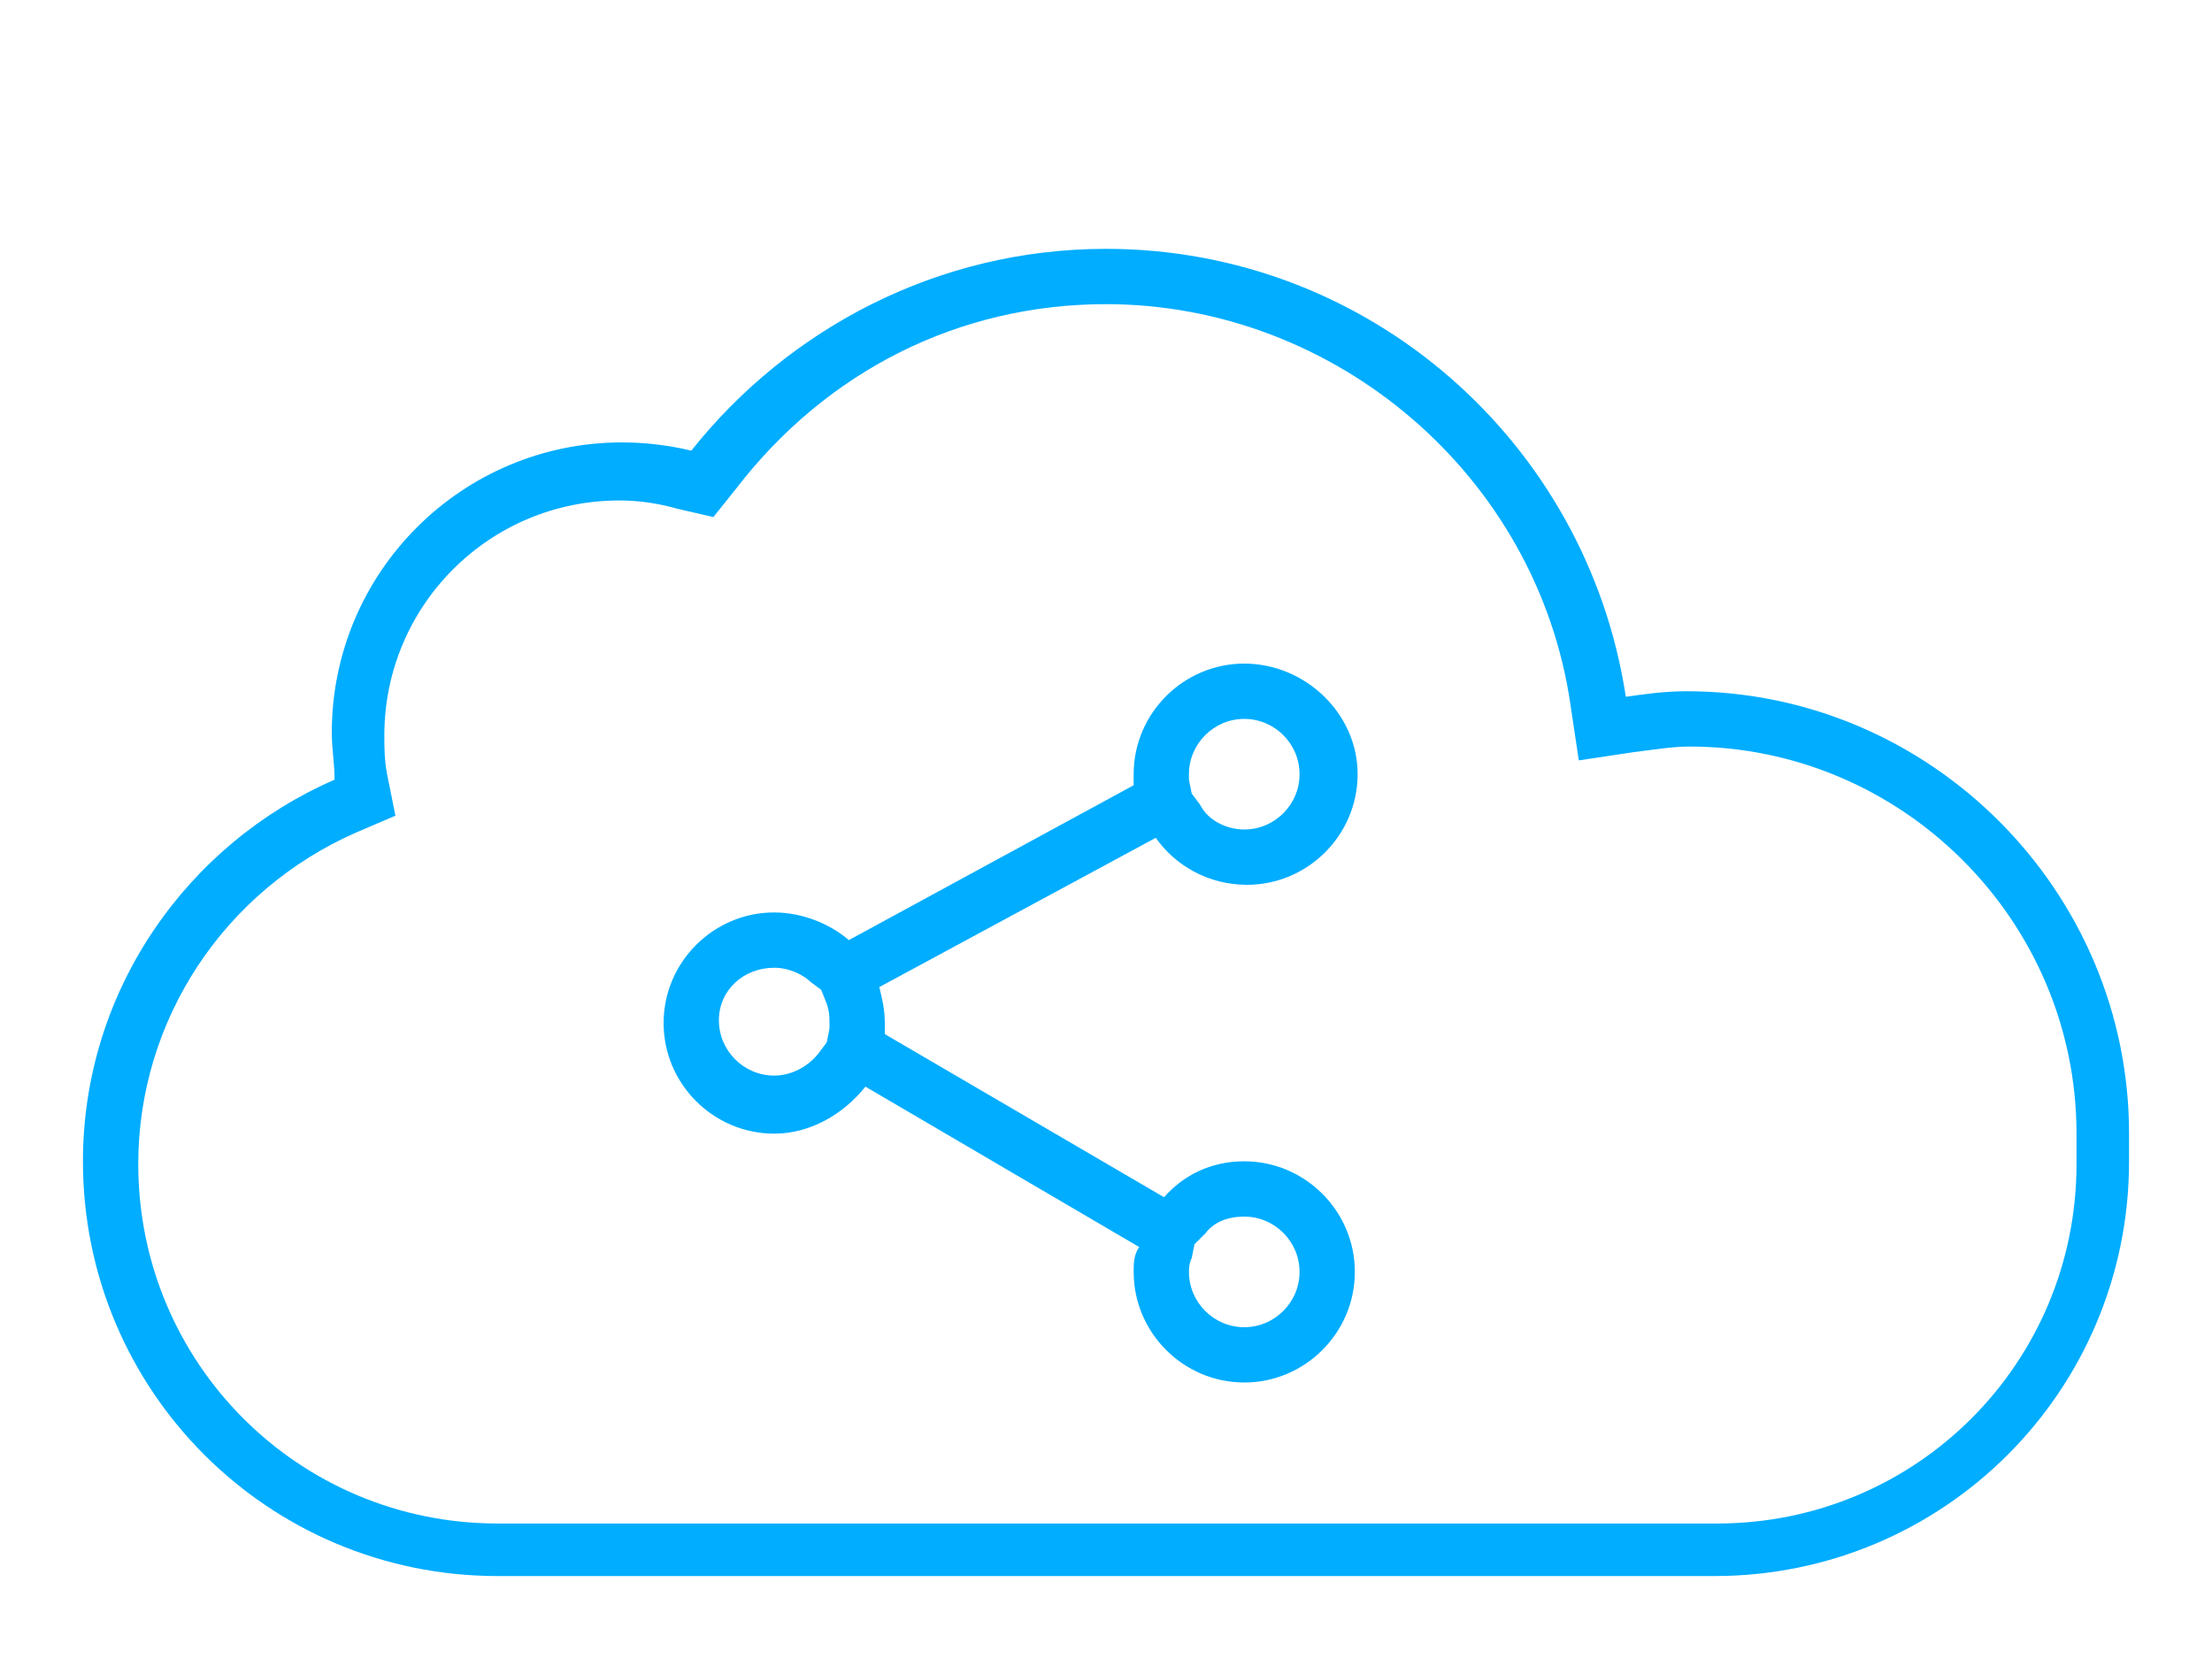
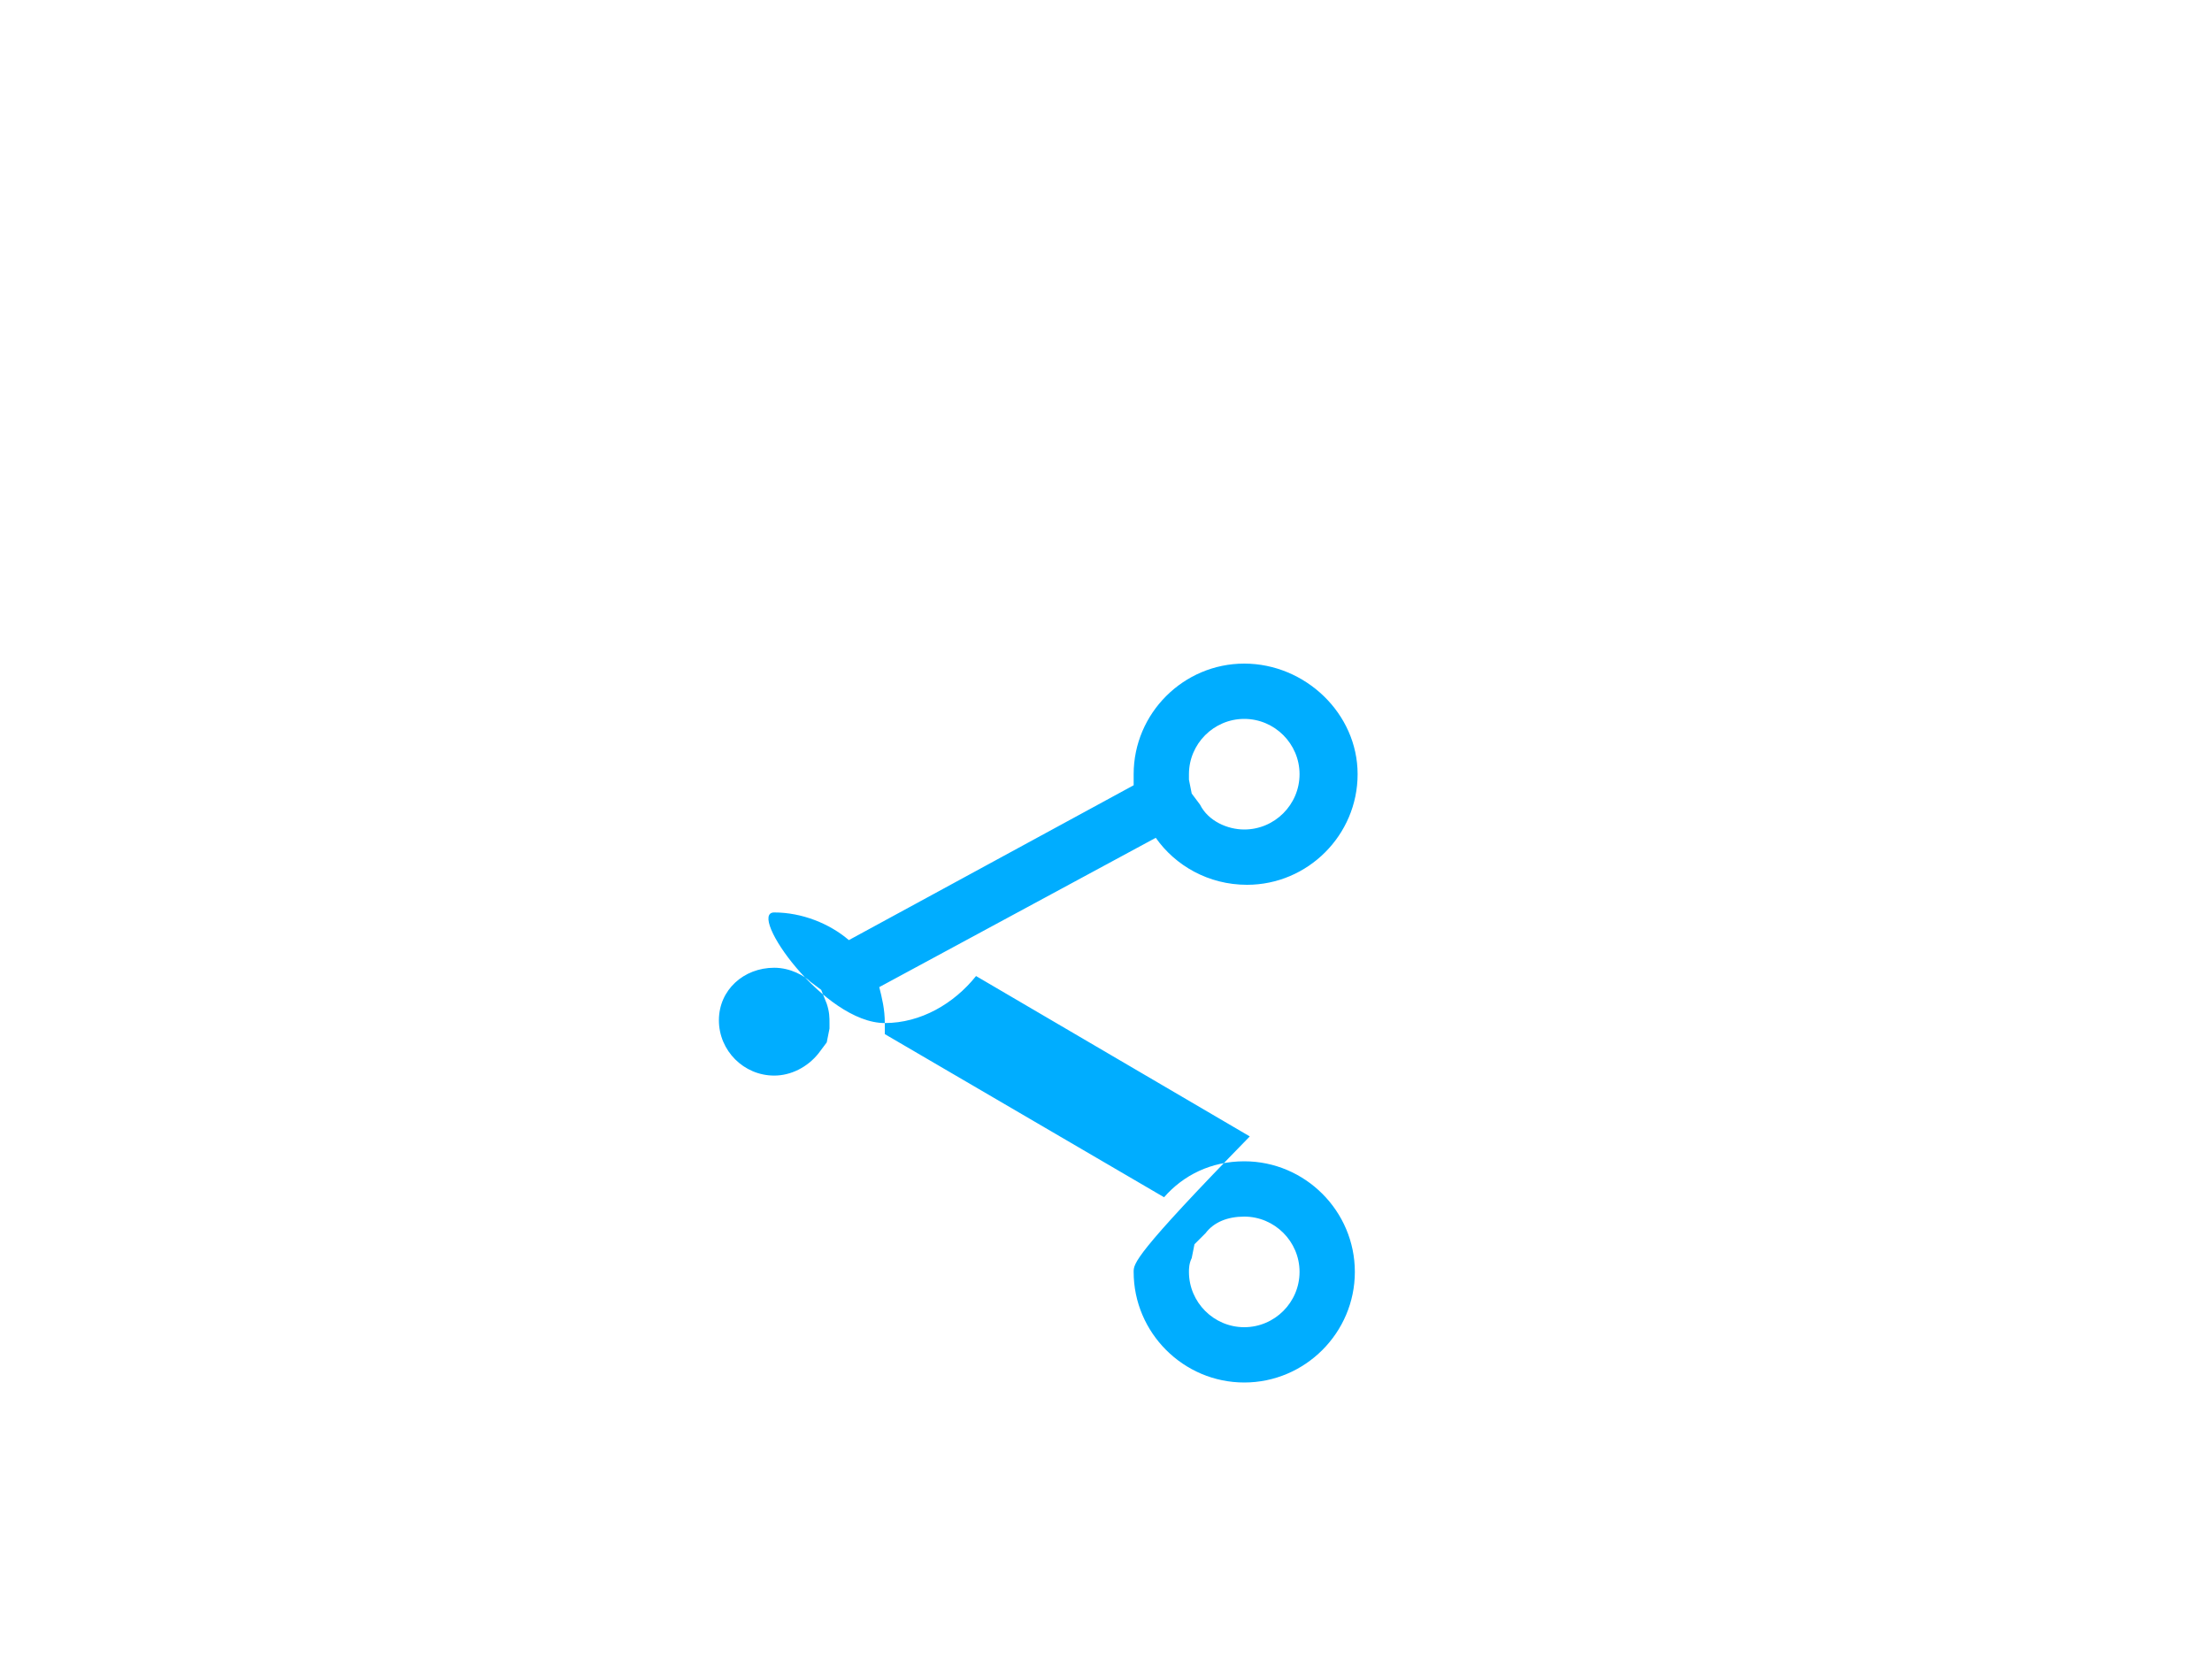
<svg xmlns="http://www.w3.org/2000/svg" version="1.1" id="图层_1" x="0px" y="0px" viewBox="0 0 80 60" enable-background="new 0 0 80 60" xml:space="preserve">
  <g>
-     <path fill="#00ADFF" d="M40,11c8.3,0,15.6,6.2,16.8,14.5l0.3,2l2-0.3c0.8-0.1,1.4-0.2,2-0.2c7.7,0,14,6.3,14,14c0,0.1,0,0.1,0,0.1   c0,0.1,0,0.2,0,0.3l0,0.1l0,0.1c0,0.1,0,0.2,0,0.3c0,0.1,0,0.1,0,0.2c0,7.2-5.8,13-13,13H18c-7.2,0-13-5.8-13-13   c0-5.2,3.1-9.9,7.9-12l1.4-0.6l-0.3-1.5c-0.1-0.5-0.1-1-0.1-1.4c0-4.7,3.8-8.5,8.5-8.5c0.7,0,1.4,0.1,2.1,0.3l1.3,0.3l0.8-1   C29.9,13.4,34.7,11,40,11 M40,9c-6.1,0-11.5,2.9-15,7.3c-0.8-0.2-1.7-0.3-2.5-0.3C16.7,16,12,20.7,12,26.5c0,0.6,0.1,1.1,0.1,1.7   C6.8,30.5,3,35.8,3,42c0,8.3,6.7,15,15,15h44c8.3,0,15-6.7,15-15c0-0.2,0-0.3,0-0.5c0-0.2,0-0.3,0-0.5c0-8.8-7.2-16-16-16   c-0.8,0-1.5,0.1-2.2,0.2C57.4,16,49.5,9,40,9L40,9z" />
-   </g>
+     </g>
  <g>
-     <path fill="#00ADFF" d="M45,26c1.1,0,2,0.9,2,2c0,1.1-0.9,2-2,2c-0.6,0-1.3-0.3-1.6-0.9l-0.3-0.4L43,28.2c0-0.1,0-0.1,0-0.2l0,0   C43,26.9,43.9,26,45,26 M28,35c0.6,0,1.1,0.3,1.3,0.5l0.4,0.3l0.2,0.5C30,36.6,30,36.8,30,37l0,0c0,0.1,0,0.1,0,0.2l-0.1,0.5   l-0.3,0.4c-0.4,0.5-1,0.8-1.6,0.8c-1.1,0-2-0.9-2-2S26.9,35,28,35 M45,44c1.1,0,2,0.9,2,2s-0.9,2-2,2s-2-0.9-2-2   c0-0.1,0-0.3,0.1-0.5l0.1-0.5l0.4-0.4C43.9,44.2,44.4,44,45,44 M45,24c-2.2,0-4,1.8-4,4c0,0.1,0,0.3,0,0.4L30.7,34   C30,33.4,29,33,28,33c-2.2,0-4,1.8-4,4s1.8,4,4,4c1.3,0,2.5-0.7,3.3-1.7l9.9,5.8C41,45.4,41,45.7,41,46c0,2.2,1.8,4,4,4s4-1.8,4-4   s-1.8-4-4-4c-1.2,0-2.2,0.5-2.9,1.3L32,37.4c0-0.1,0-0.3,0-0.4c0-0.5-0.1-0.9-0.2-1.3l10-5.4c0.7,1,1.9,1.7,3.3,1.7   c2.2,0,4-1.8,4-4S47.2,24,45,24L45,24z" />
+     <path fill="#00ADFF" d="M45,26c1.1,0,2,0.9,2,2c0,1.1-0.9,2-2,2c-0.6,0-1.3-0.3-1.6-0.9l-0.3-0.4L43,28.2c0-0.1,0-0.1,0-0.2l0,0   C43,26.9,43.9,26,45,26 M28,35c0.6,0,1.1,0.3,1.3,0.5l0.4,0.3l0.2,0.5C30,36.6,30,36.8,30,37l0,0c0,0.1,0,0.1,0,0.2l-0.1,0.5   l-0.3,0.4c-0.4,0.5-1,0.8-1.6,0.8c-1.1,0-2-0.9-2-2S26.9,35,28,35 M45,44c1.1,0,2,0.9,2,2s-0.9,2-2,2s-2-0.9-2-2   c0-0.1,0-0.3,0.1-0.5l0.1-0.5l0.4-0.4C43.9,44.2,44.4,44,45,44 M45,24c-2.2,0-4,1.8-4,4c0,0.1,0,0.3,0,0.4L30.7,34   C30,33.4,29,33,28,33s1.8,4,4,4c1.3,0,2.5-0.7,3.3-1.7l9.9,5.8C41,45.4,41,45.7,41,46c0,2.2,1.8,4,4,4s4-1.8,4-4   s-1.8-4-4-4c-1.2,0-2.2,0.5-2.9,1.3L32,37.4c0-0.1,0-0.3,0-0.4c0-0.5-0.1-0.9-0.2-1.3l10-5.4c0.7,1,1.9,1.7,3.3,1.7   c2.2,0,4-1.8,4-4S47.2,24,45,24L45,24z" />
  </g>
</svg>